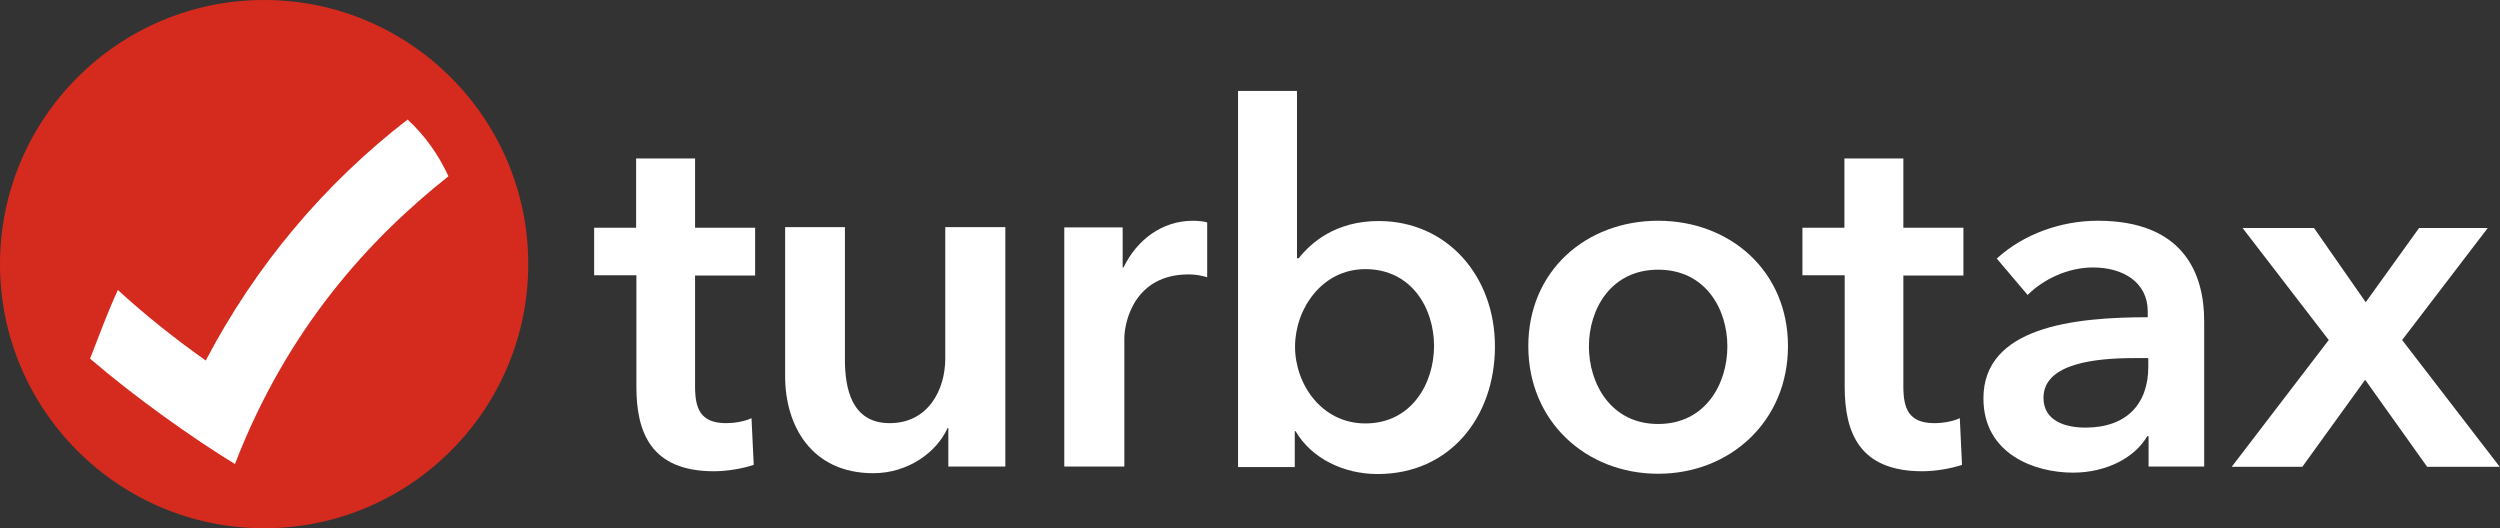
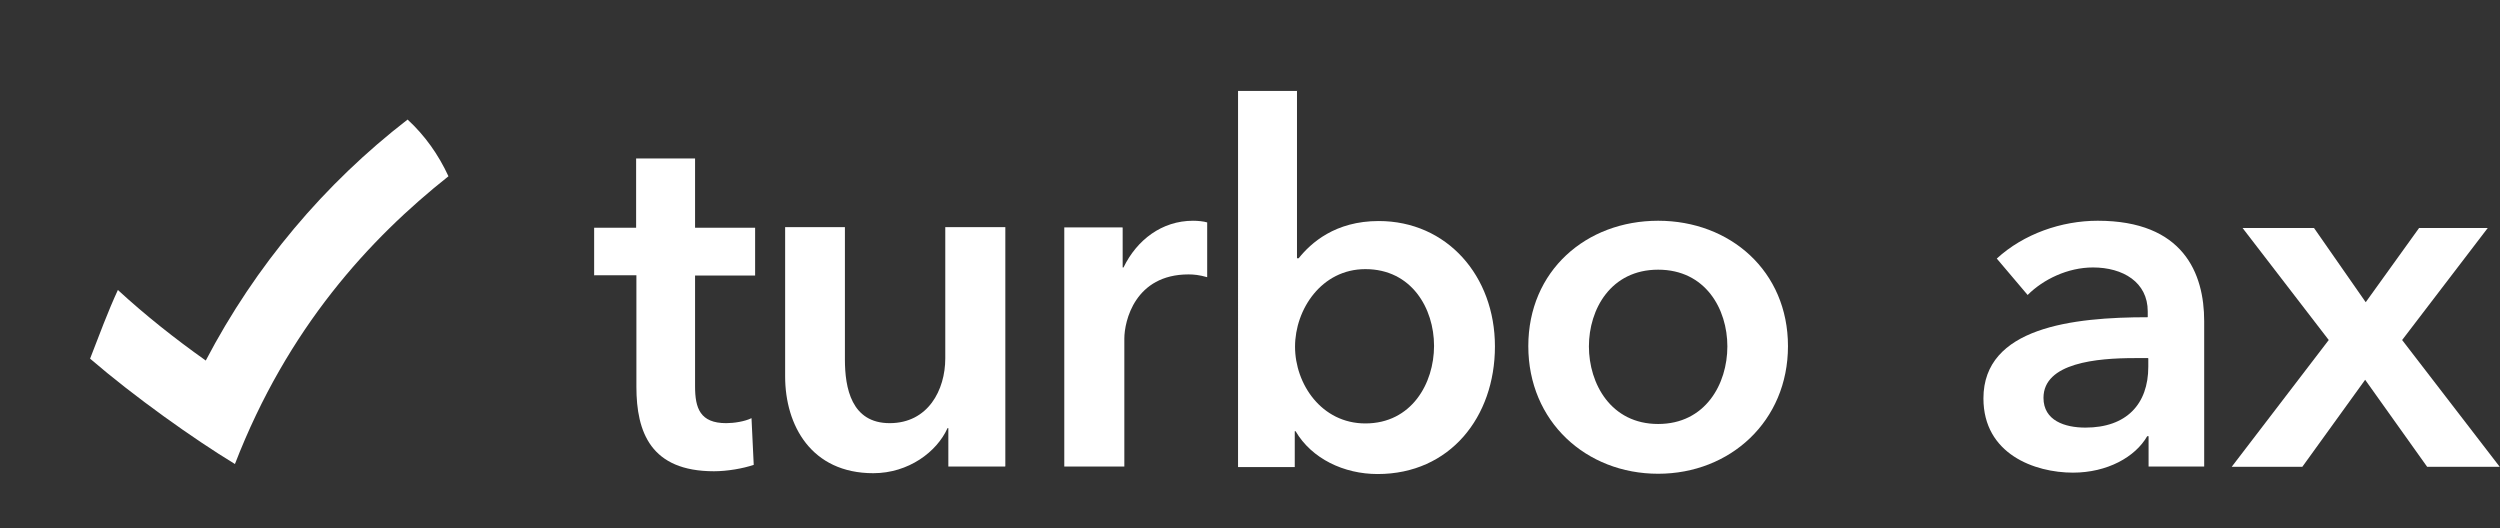
<svg xmlns="http://www.w3.org/2000/svg" id="uuid-a1b53b64-94d9-4d25-a2d5-e228b1dd9fbc" width="89.92" height="19" viewBox="0 0 89.92 19">
  <rect x="0" y="0" width="89.92" height="19" fill="#333333" stroke="none" />
  <path d="m21.37,9.91v-1.72h1.51v-2.49h2.12v2.49h2.16v1.72h-2.16v3.99c0,.78.18,1.32,1.12,1.32.28,0,.67-.06.91-.18l.08,1.68c-.38.13-.95.23-1.43.23-2.27,0-2.79-1.4-2.79-3.04v-4.01h-1.51,0Z" fill="#fff" />
  <path d="m36.15,16.78h-2.04v-1.38h-.03c-.38.85-1.4,1.62-2.67,1.62-2.23,0-3.17-1.72-3.17-3.48v-5.37h2.15v4.76c0,1.02.23,2.29,1.61,2.29s2-1.19,2-2.33v-4.72h2.16v8.6h0Z" fill="#fff" />
  <path d="m40.38,8.19v1.43h.03c.48-.99,1.38-1.68,2.5-1.68.17,0,.38.02.51.06v1.97c-.28-.08-.48-.1-.67-.1-1.93,0-2.31,1.68-2.31,2.31v4.6h-2.16v-8.6h2.09Z" fill="#fff" />
  <path d="m46.65,3.26v6.03h.06c.44-.55,1.31-1.34,2.88-1.34,2.45,0,4.18,1.97,4.18,4.51s-1.62,4.59-4.22,4.59c-1.21,0-2.37-.55-2.95-1.54h-.03v1.29h-2.04V3.27h2.13,0Zm2.46,6.42c-1.58,0-2.53,1.45-2.53,2.79s.95,2.76,2.53,2.76c1.66,0,2.47-1.44,2.47-2.79s-.81-2.76-2.47-2.76Z" fill="#fff" />
  <path d="m59.64,7.94c2.59,0,4.67,1.81,4.67,4.51s-2.08,4.59-4.67,4.59-4.67-1.88-4.67-4.59,2.08-4.51,4.67-4.51Zm0,7.31c1.7,0,2.49-1.44,2.49-2.79s-.79-2.76-2.49-2.76-2.49,1.42-2.49,2.76.79,2.79,2.49,2.79Z" fill="#fff" />
-   <path d="m64.83,9.91v-1.72h1.51v-2.49h2.12v2.49h2.16v1.72h-2.16v3.99c0,.78.18,1.32,1.12,1.32.29,0,.66-.06.91-.18l.08,1.68c-.38.13-.95.23-1.43.23-2.27,0-2.79-1.4-2.79-3.04v-4.01h-1.51Z" fill="#fff" />
  <path d="m77.29,15.69h-.06c-.43.75-1.44,1.31-2.67,1.31-1.38,0-3.22-.67-3.22-2.67,0-2.56,3.22-2.92,5.91-2.92v-.21c0-1.05-.89-1.58-1.97-1.58-.91,0-1.79.43-2.35.99l-1.11-1.31c.97-.89,2.33-1.36,3.63-1.36,3.08,0,3.83,1.89,3.83,3.61v5.23h-2v-1.09h.02,0Zm-.03-2.81h-.48c-1.36,0-3.28.17-3.28,1.43,0,.82.77,1.07,1.51,1.07,1.47,0,2.26-.84,2.26-2.19v-.3h0Z" fill="#fff" />
  <path d="m83.76,12.23l-3.1-4.03h2.57l1.86,2.67,1.92-2.67h2.47l-3.08,4.03,3.51,4.56h-2.61l-2.23-3.13-2.26,3.13h-2.54l3.49-4.56h0Z" fill="#fff" />
-   <path d="m9.5,19c5.24,0,9.5-4.26,9.5-9.5S14.74,0,9.5,0,0,4.26,0,9.5s4.26,9.5,9.5,9.5Z" fill="#d52b1e" />
  <path d="m7.39,12.96c-1.1-.78-2.16-1.62-3.15-2.53-.36.78-.67,1.62-1,2.47,1.59,1.37,3.73,2.89,5.21,3.79,1.89-4.89,4.84-8.1,7.68-10.35-.36-.78-.85-1.47-1.47-2.04-2.99,2.31-5.47,5.25-7.26,8.67h0Z" fill="#fff" />
</svg>